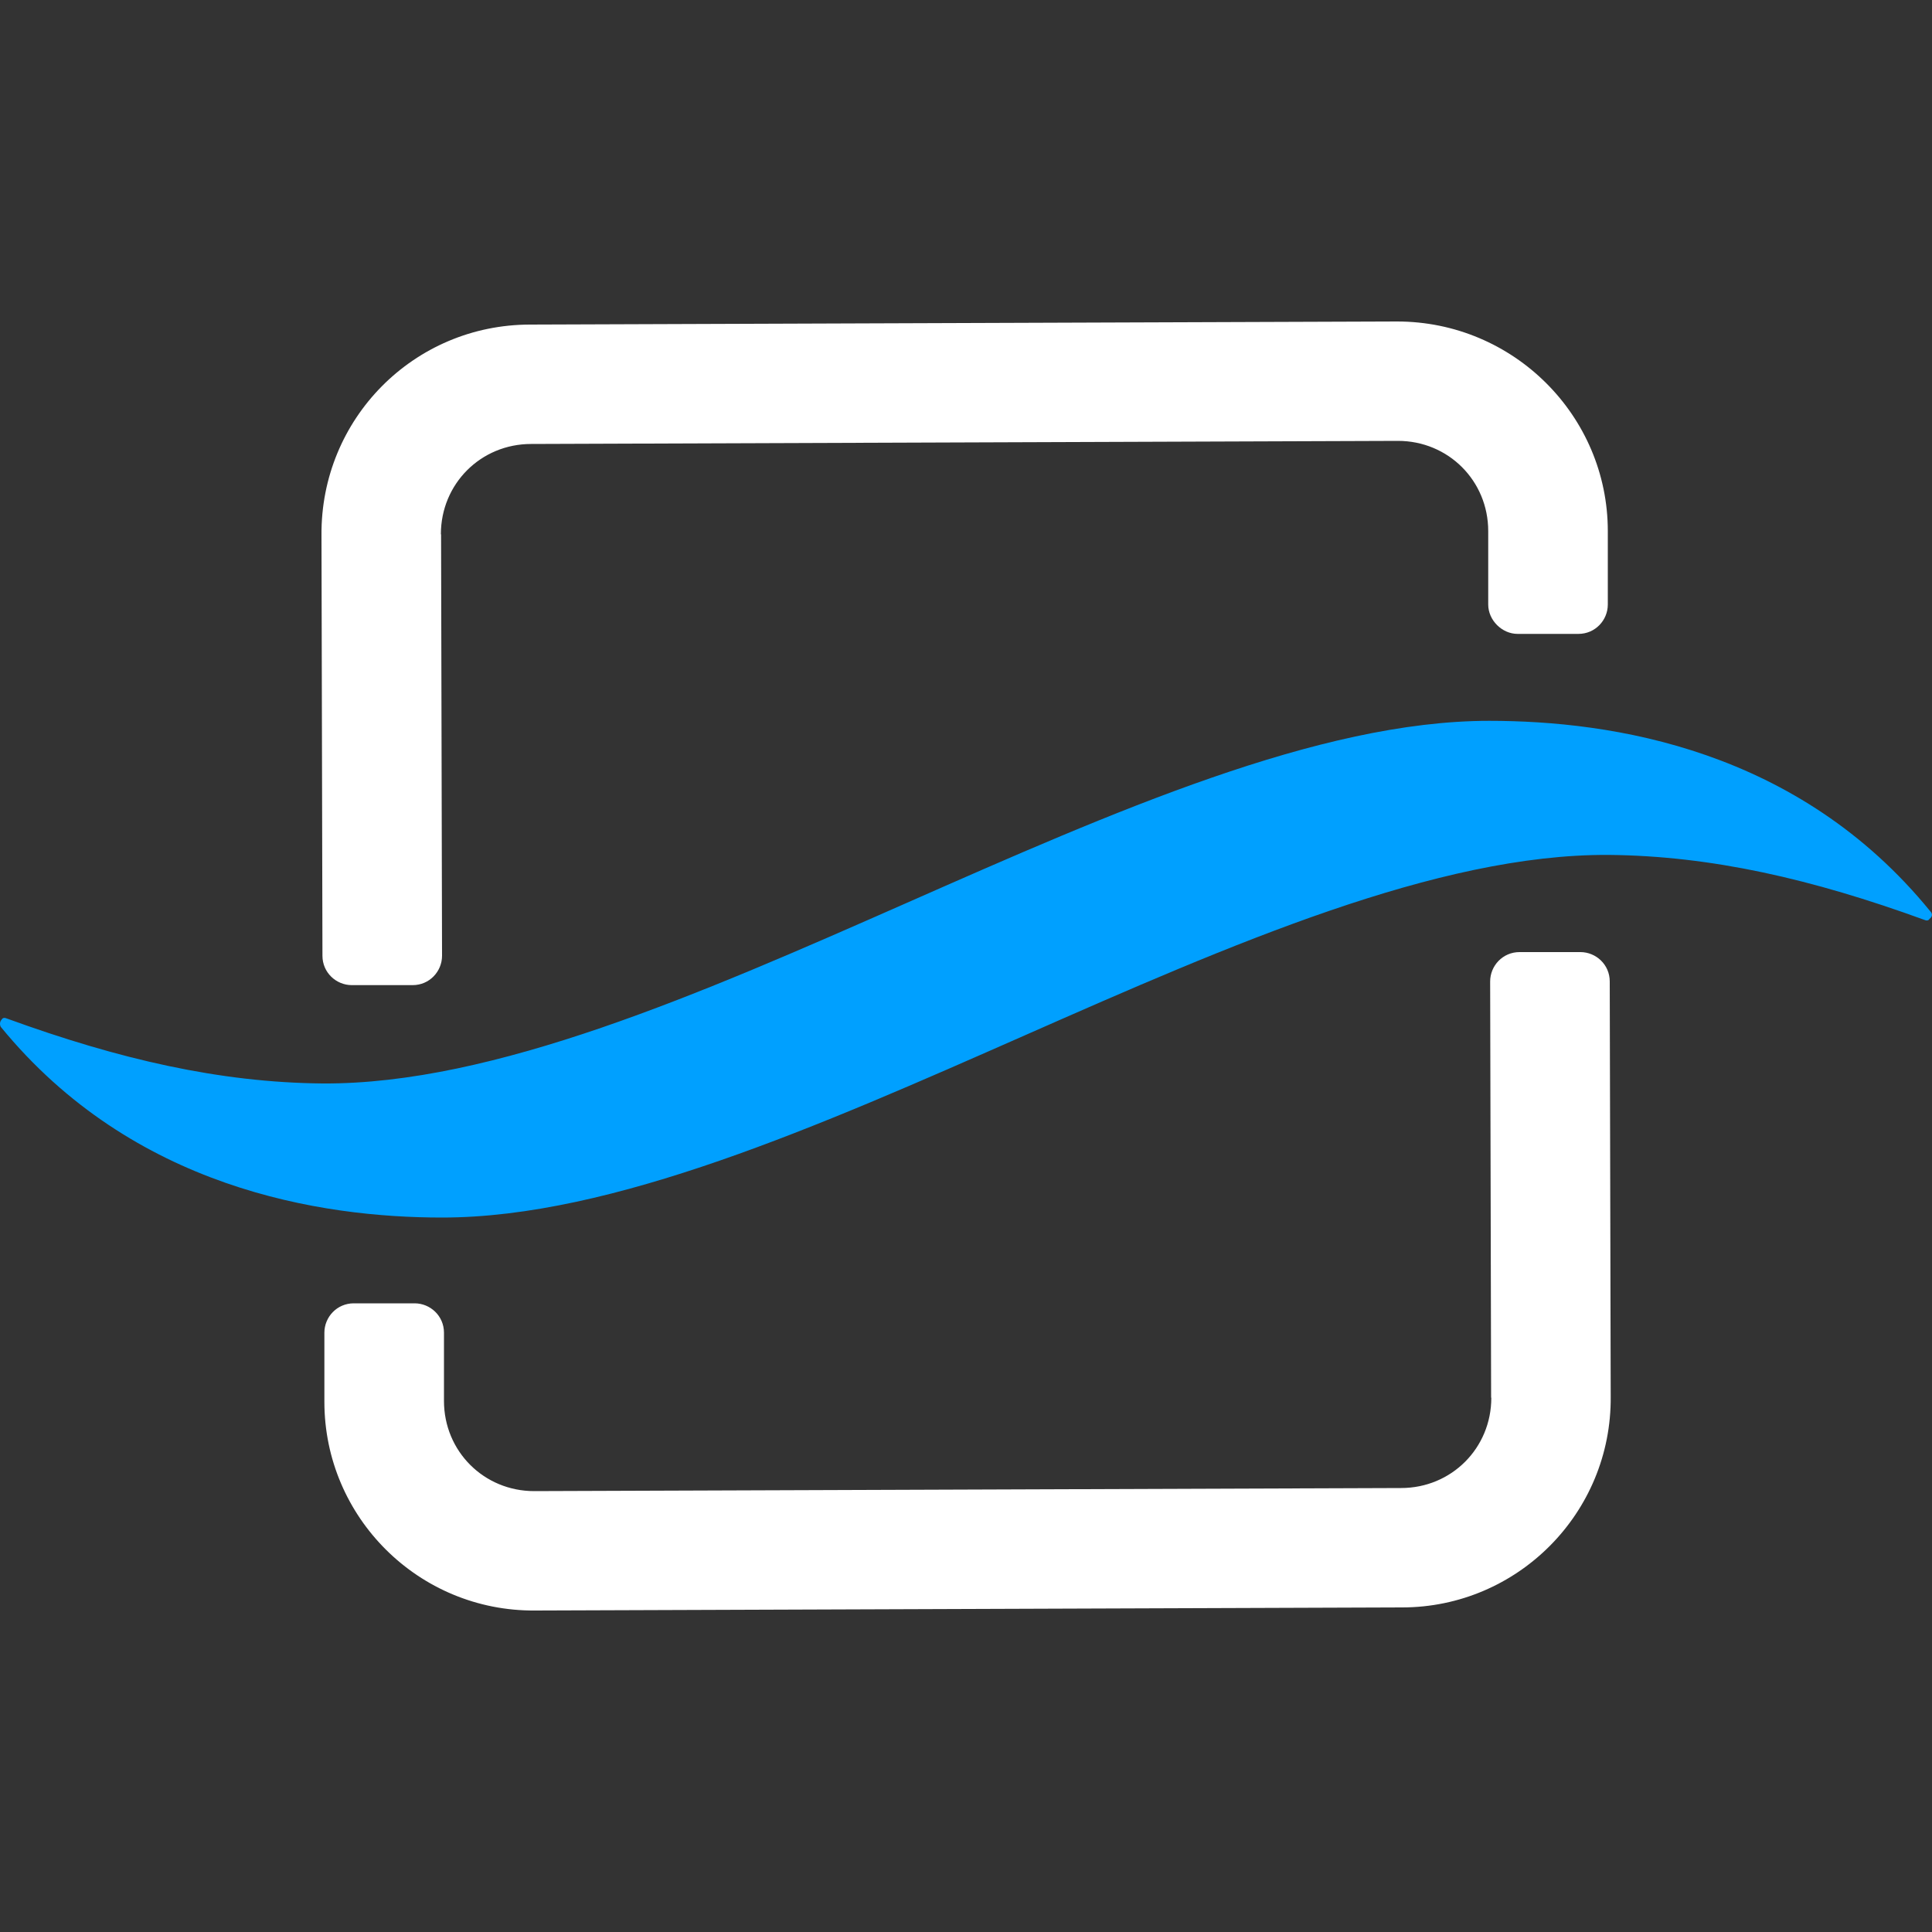
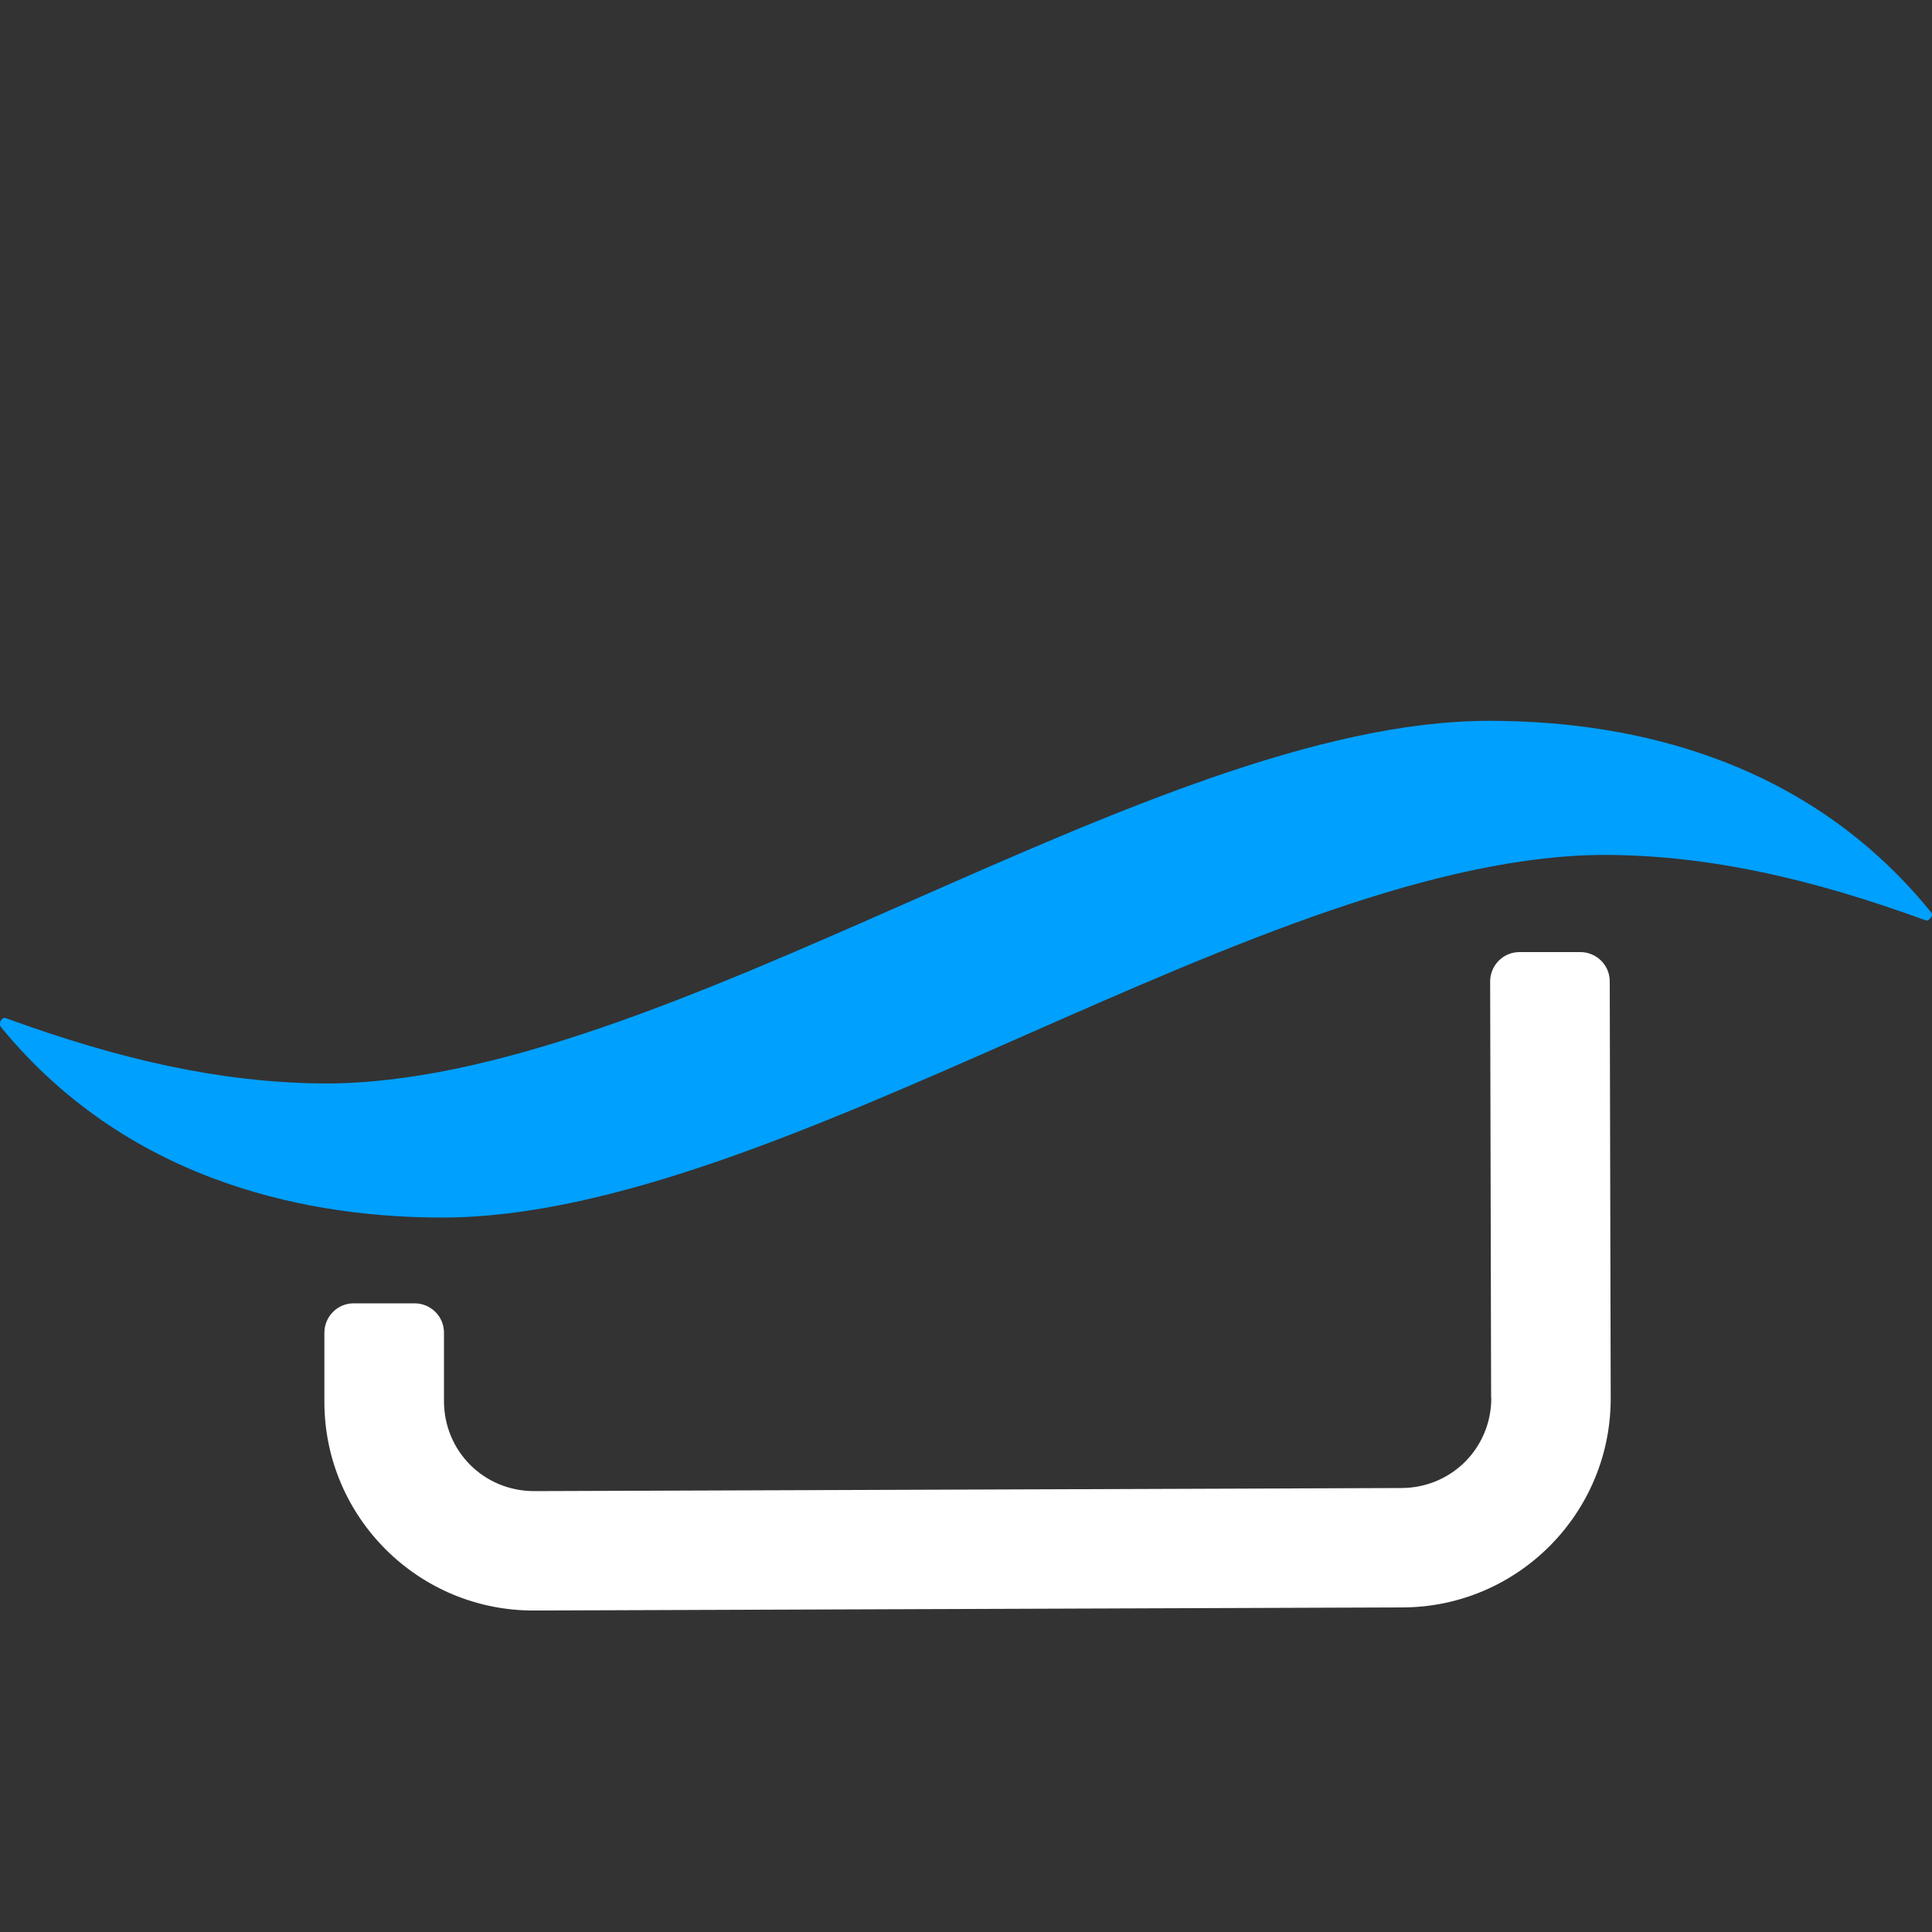
<svg xmlns="http://www.w3.org/2000/svg" id="Camada_1" data-name="Camada 1" viewBox="0 0 100 100">
  <rect x="0" y="0" width="100" height="100" fill="#333333" stroke="none" />
  <defs>
    <style>
      .cls-1 {
        fill: #fff;
      }

      .cls-2 {
        fill: #00a0ff;
      }
    </style>
  </defs>
  <path class="cls-2" d="M99.92,47.18c-6.84-8.41-16.49-9.87-22.84-9.87-17.63,0-42.65,18.88-60.39,18.77-5.32-.05-10.53-1.25-16.33-3.36-.11-.05-.22-.05-.27.05-.11.11-.11.27-.05.38,6.84,8.36,16.55,9.87,22.84,9.87,17.63,0,42.65-18.88,60.39-18.77,5.32.05,10.53,1.25,16.33,3.36.11.05.22.05.27-.05.16-.11.16-.27.05-.38h0Z" />
  <g>
-     <path class="cls-1" d="M22.82,27.65c0-2.6,2.06-4.67,4.67-4.67l44.87-.16c2.6,0,4.67,2.06,4.67,4.67v3.8c0,.81.71,1.52,1.52,1.52h3.15c.87,0,1.52-.71,1.52-1.52v-3.8c0-5.97-4.88-10.85-10.91-10.85l-44.87.16c-6.02,0-10.85,4.88-10.8,10.91l.05,21.76c0,.87.71,1.52,1.52,1.52h3.15c.87,0,1.52-.71,1.52-1.52l-.05-21.81h0Z" />
    <path class="cls-1" d="M77.19,72.35c0,2.6-2.06,4.67-4.67,4.67l-44.87.16c-2.6,0-4.67-2.06-4.67-4.67v-3.53c0-.87-.71-1.52-1.52-1.52h-3.15c-.87,0-1.52.71-1.52,1.52v3.58c0,5.97,4.88,10.85,10.91,10.8l44.87-.16c5.97,0,10.85-4.88,10.8-10.91l-.05-21.49c0-.87-.71-1.52-1.52-1.52h-3.15c-.87,0-1.52.71-1.52,1.52l.05,21.54h0Z" />
  </g>
</svg>